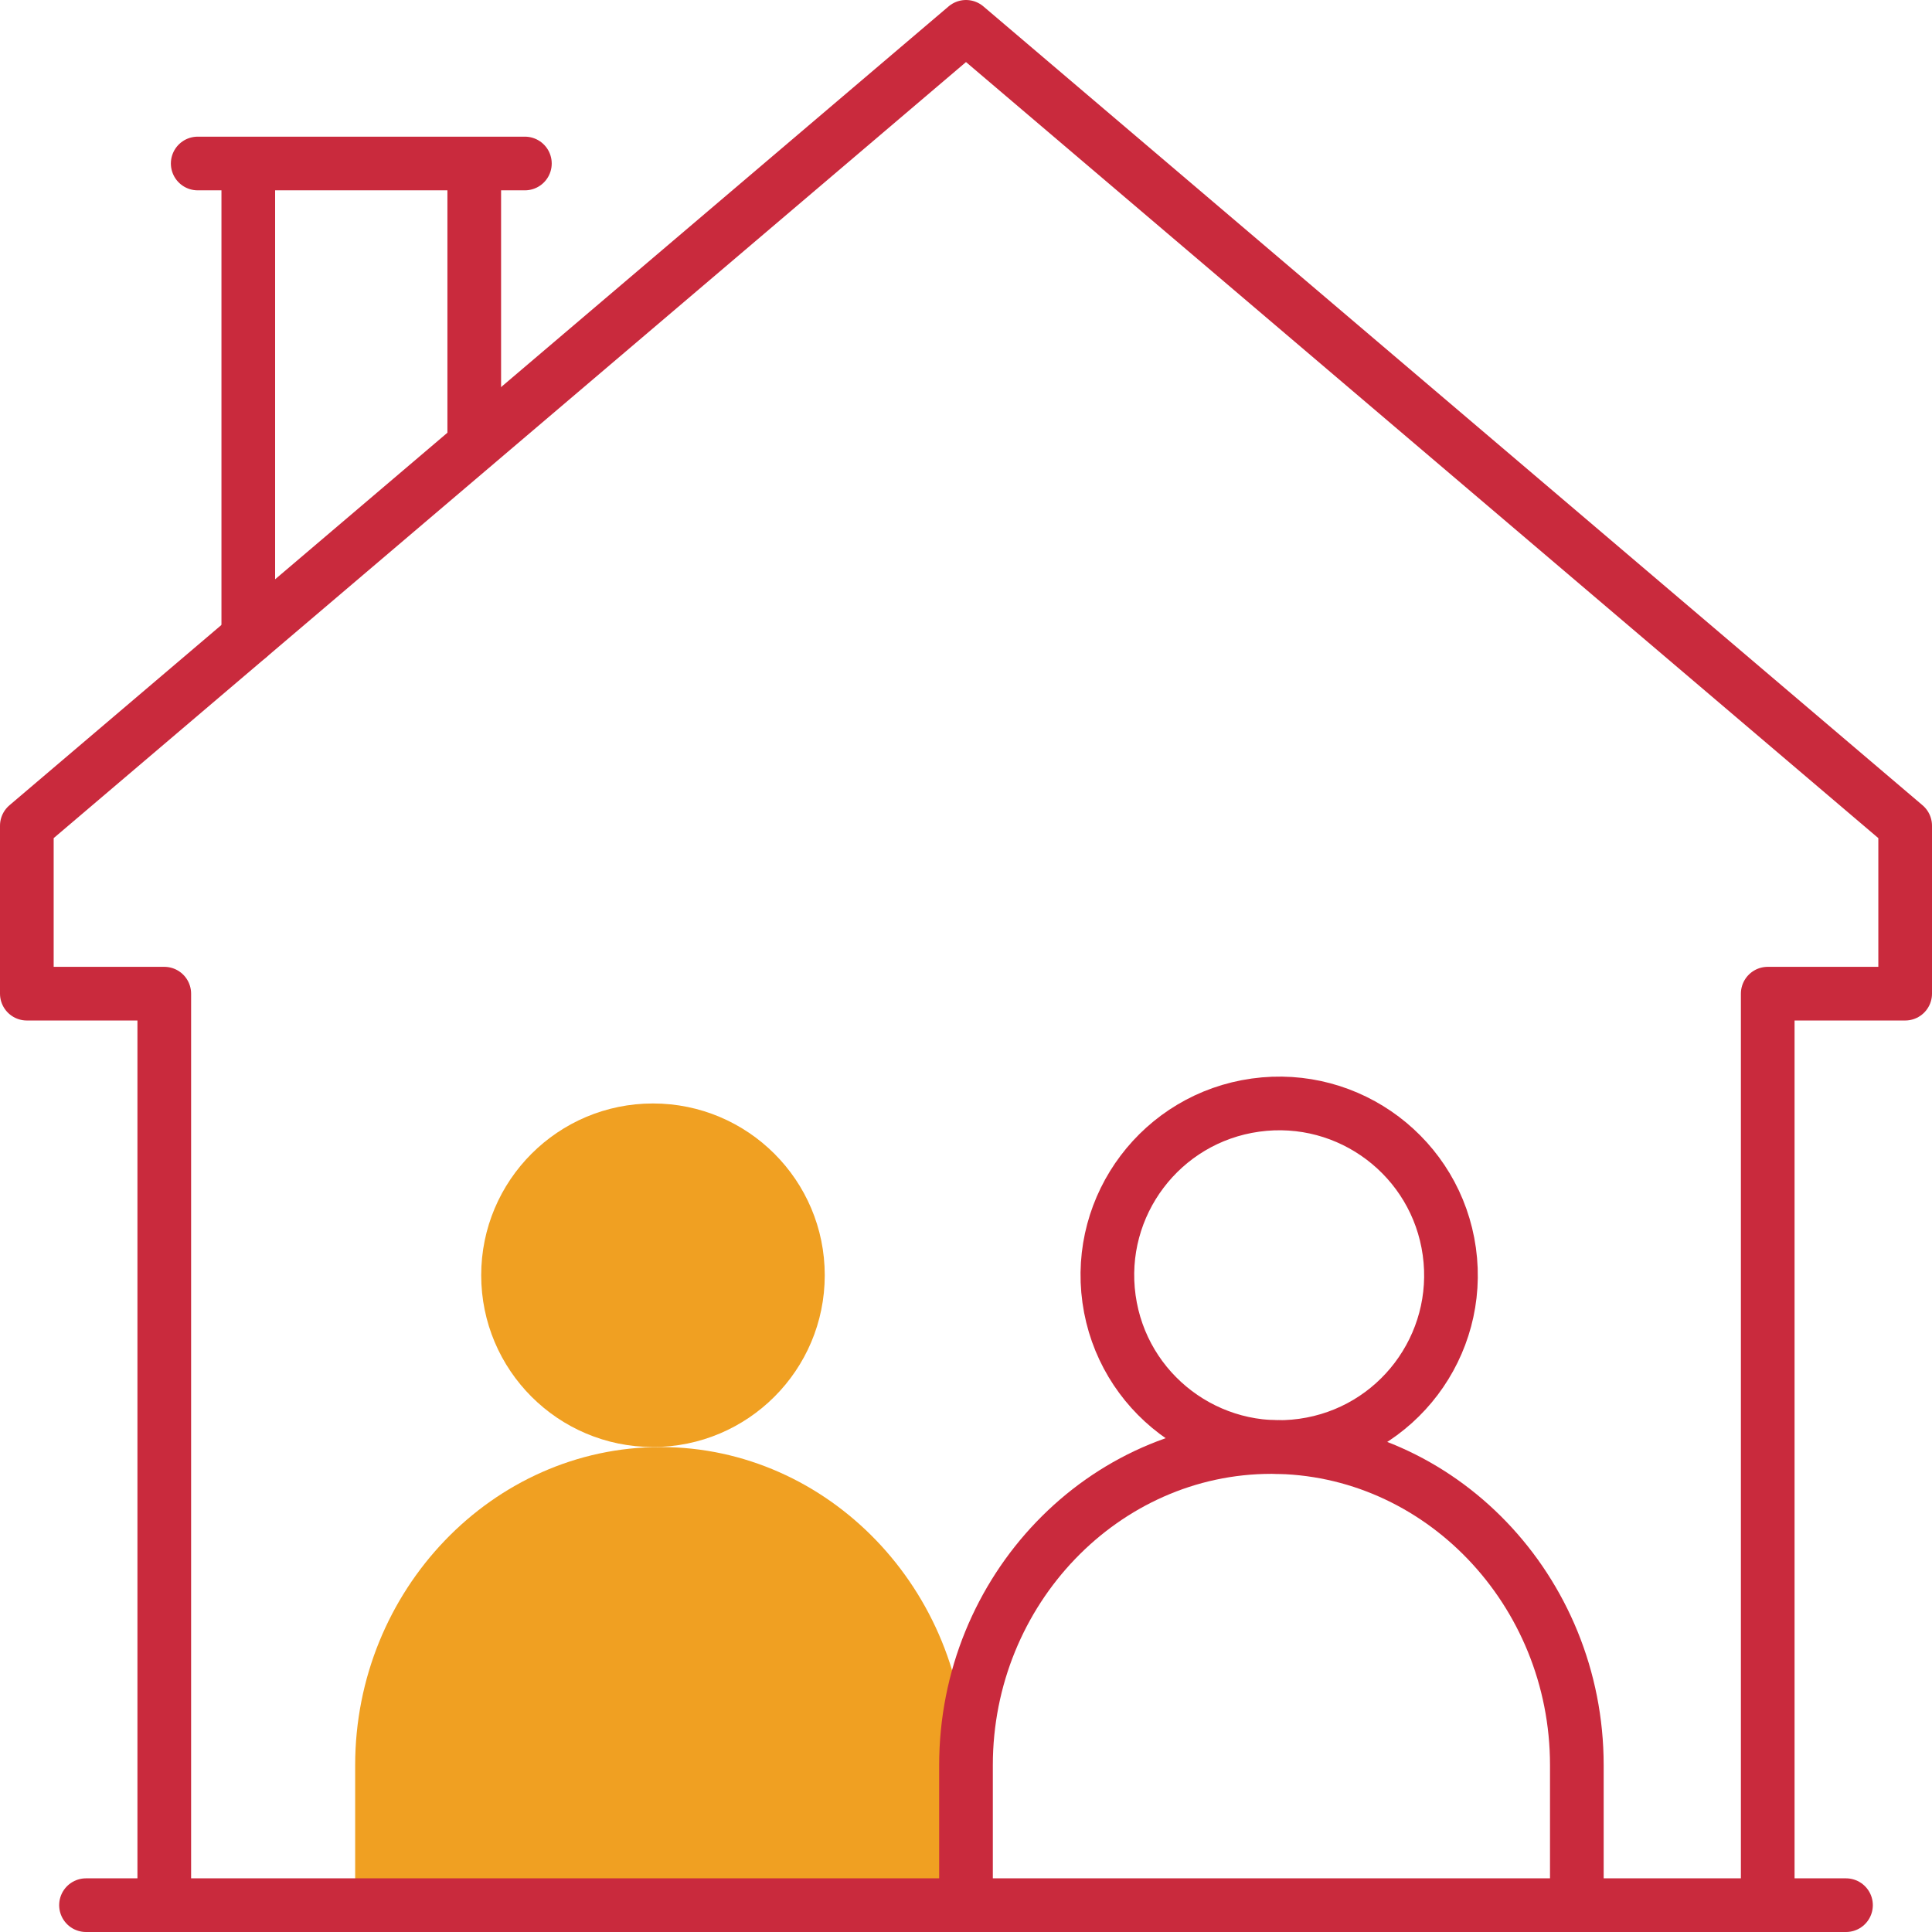
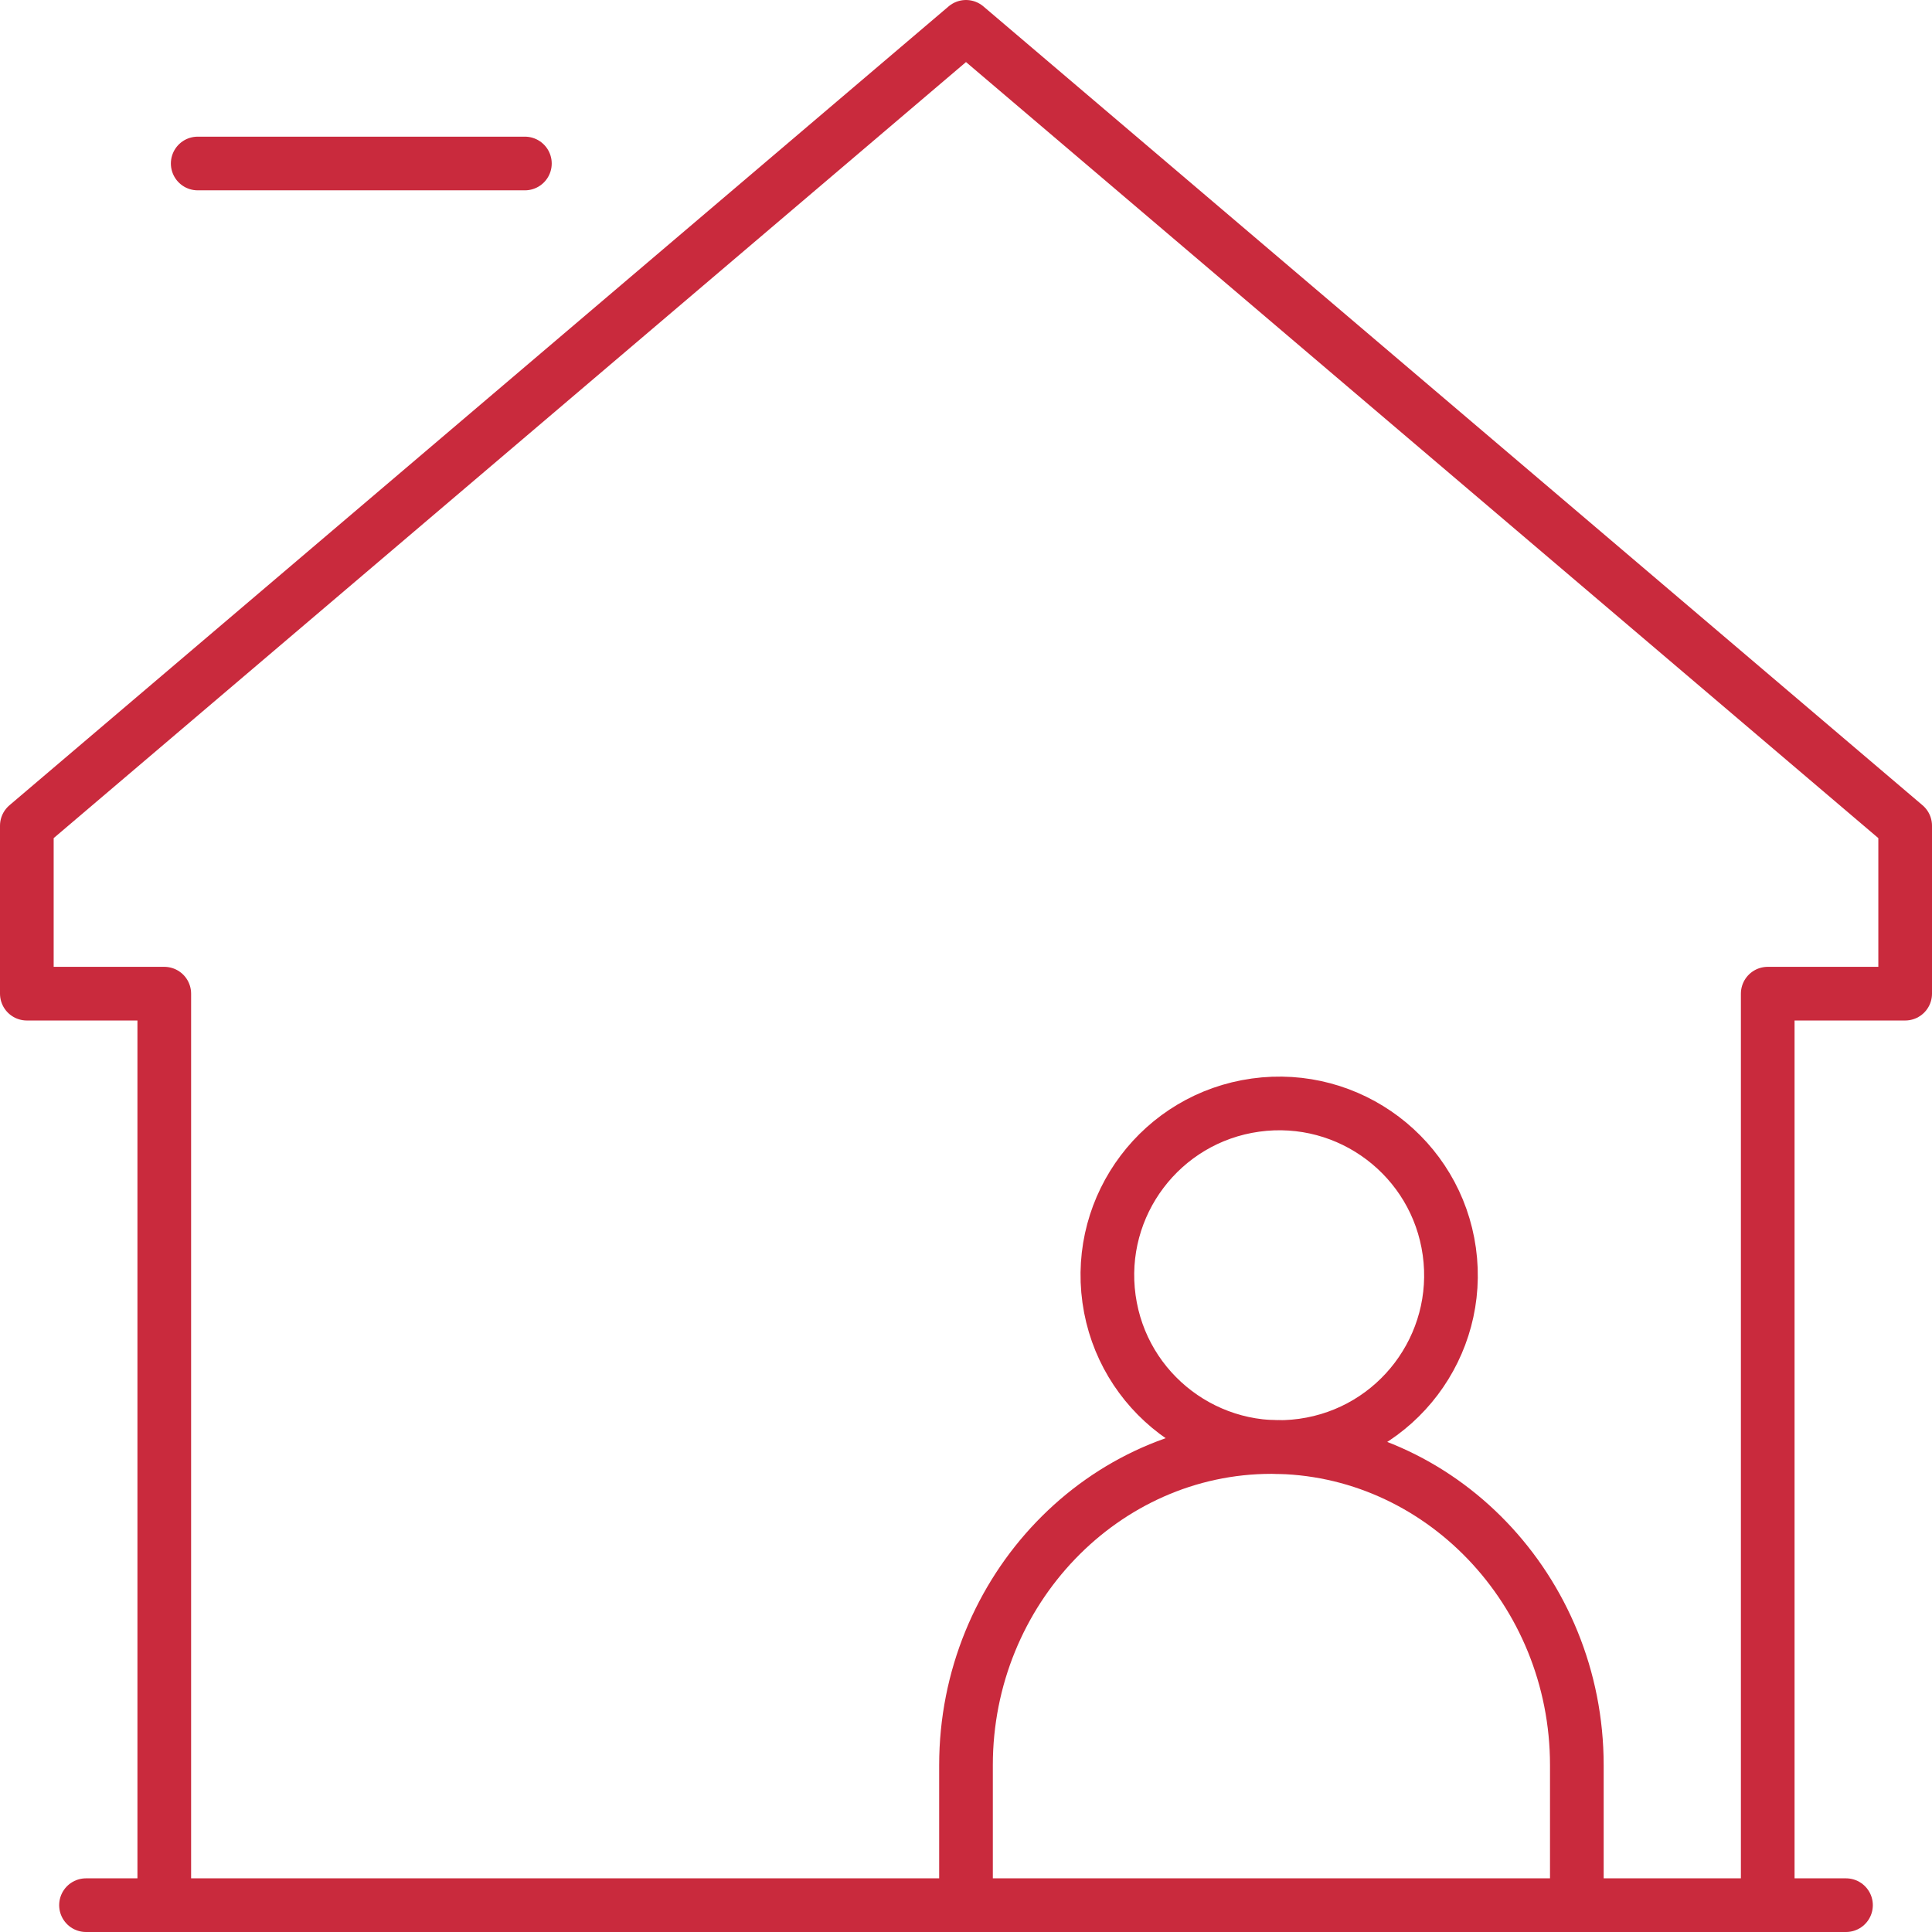
<svg xmlns="http://www.w3.org/2000/svg" width="72" height="72" viewBox="0 0 72 72" fill="none">
-   <path fill-rule="evenodd" clip-rule="evenodd" d="M24.618 53.927C18.358 53.927 13.236 59.262 13.236 65.782V71H36.001V65.782C36.001 65.775 36.001 65.767 36.001 65.76C35.989 59.25 30.872 53.927 24.618 53.927Z" fill="#F0A022" />
-   <path d="M24.334 53.926C27.87 53.926 30.736 51.06 30.736 47.524C30.736 43.989 27.87 41.123 24.334 41.123C20.799 41.123 17.933 43.989 17.933 47.524C17.933 51.06 20.799 53.926 24.334 53.926Z" fill="#F0A022" />
  <path d="M7.368 6.093H19.561" stroke="#C92A3D" stroke-width="2" stroke-miterlimit="2.613" stroke-linecap="round" stroke-linejoin="round" />
-   <path d="M9.253 23.748V6.565M17.674 6.565V16.573" stroke="#C92A3D" stroke-width="2" stroke-miterlimit="2.613" stroke-linecap="round" stroke-linejoin="round" />
  <path d="M3.205 71H68.795M65.878 70.288V37.031H71V30.772L36 1L1 30.772V37.031H6.122V70.289" stroke="#C92A3D" stroke-width="2" stroke-miterlimit="2.613" stroke-linecap="round" stroke-linejoin="round" />
  <path d="M58.764 70.288V65.782C58.764 59.262 53.642 53.926 47.382 53.926C41.122 53.926 36 59.262 36 65.782V70.289" stroke="#C92A3D" stroke-width="2" stroke-miterlimit="22.926" stroke-linecap="round" stroke-linejoin="round" />
  <path d="M48.554 53.865C52.056 53.378 54.499 50.144 54.012 46.642C53.524 43.14 50.29 40.696 46.788 41.184C43.286 41.671 40.843 44.905 41.33 48.407C41.818 51.909 45.052 54.353 48.554 53.865Z" stroke="#C92A3D" stroke-width="2" stroke-miterlimit="22.926" stroke-linecap="round" stroke-linejoin="round" />
</svg>